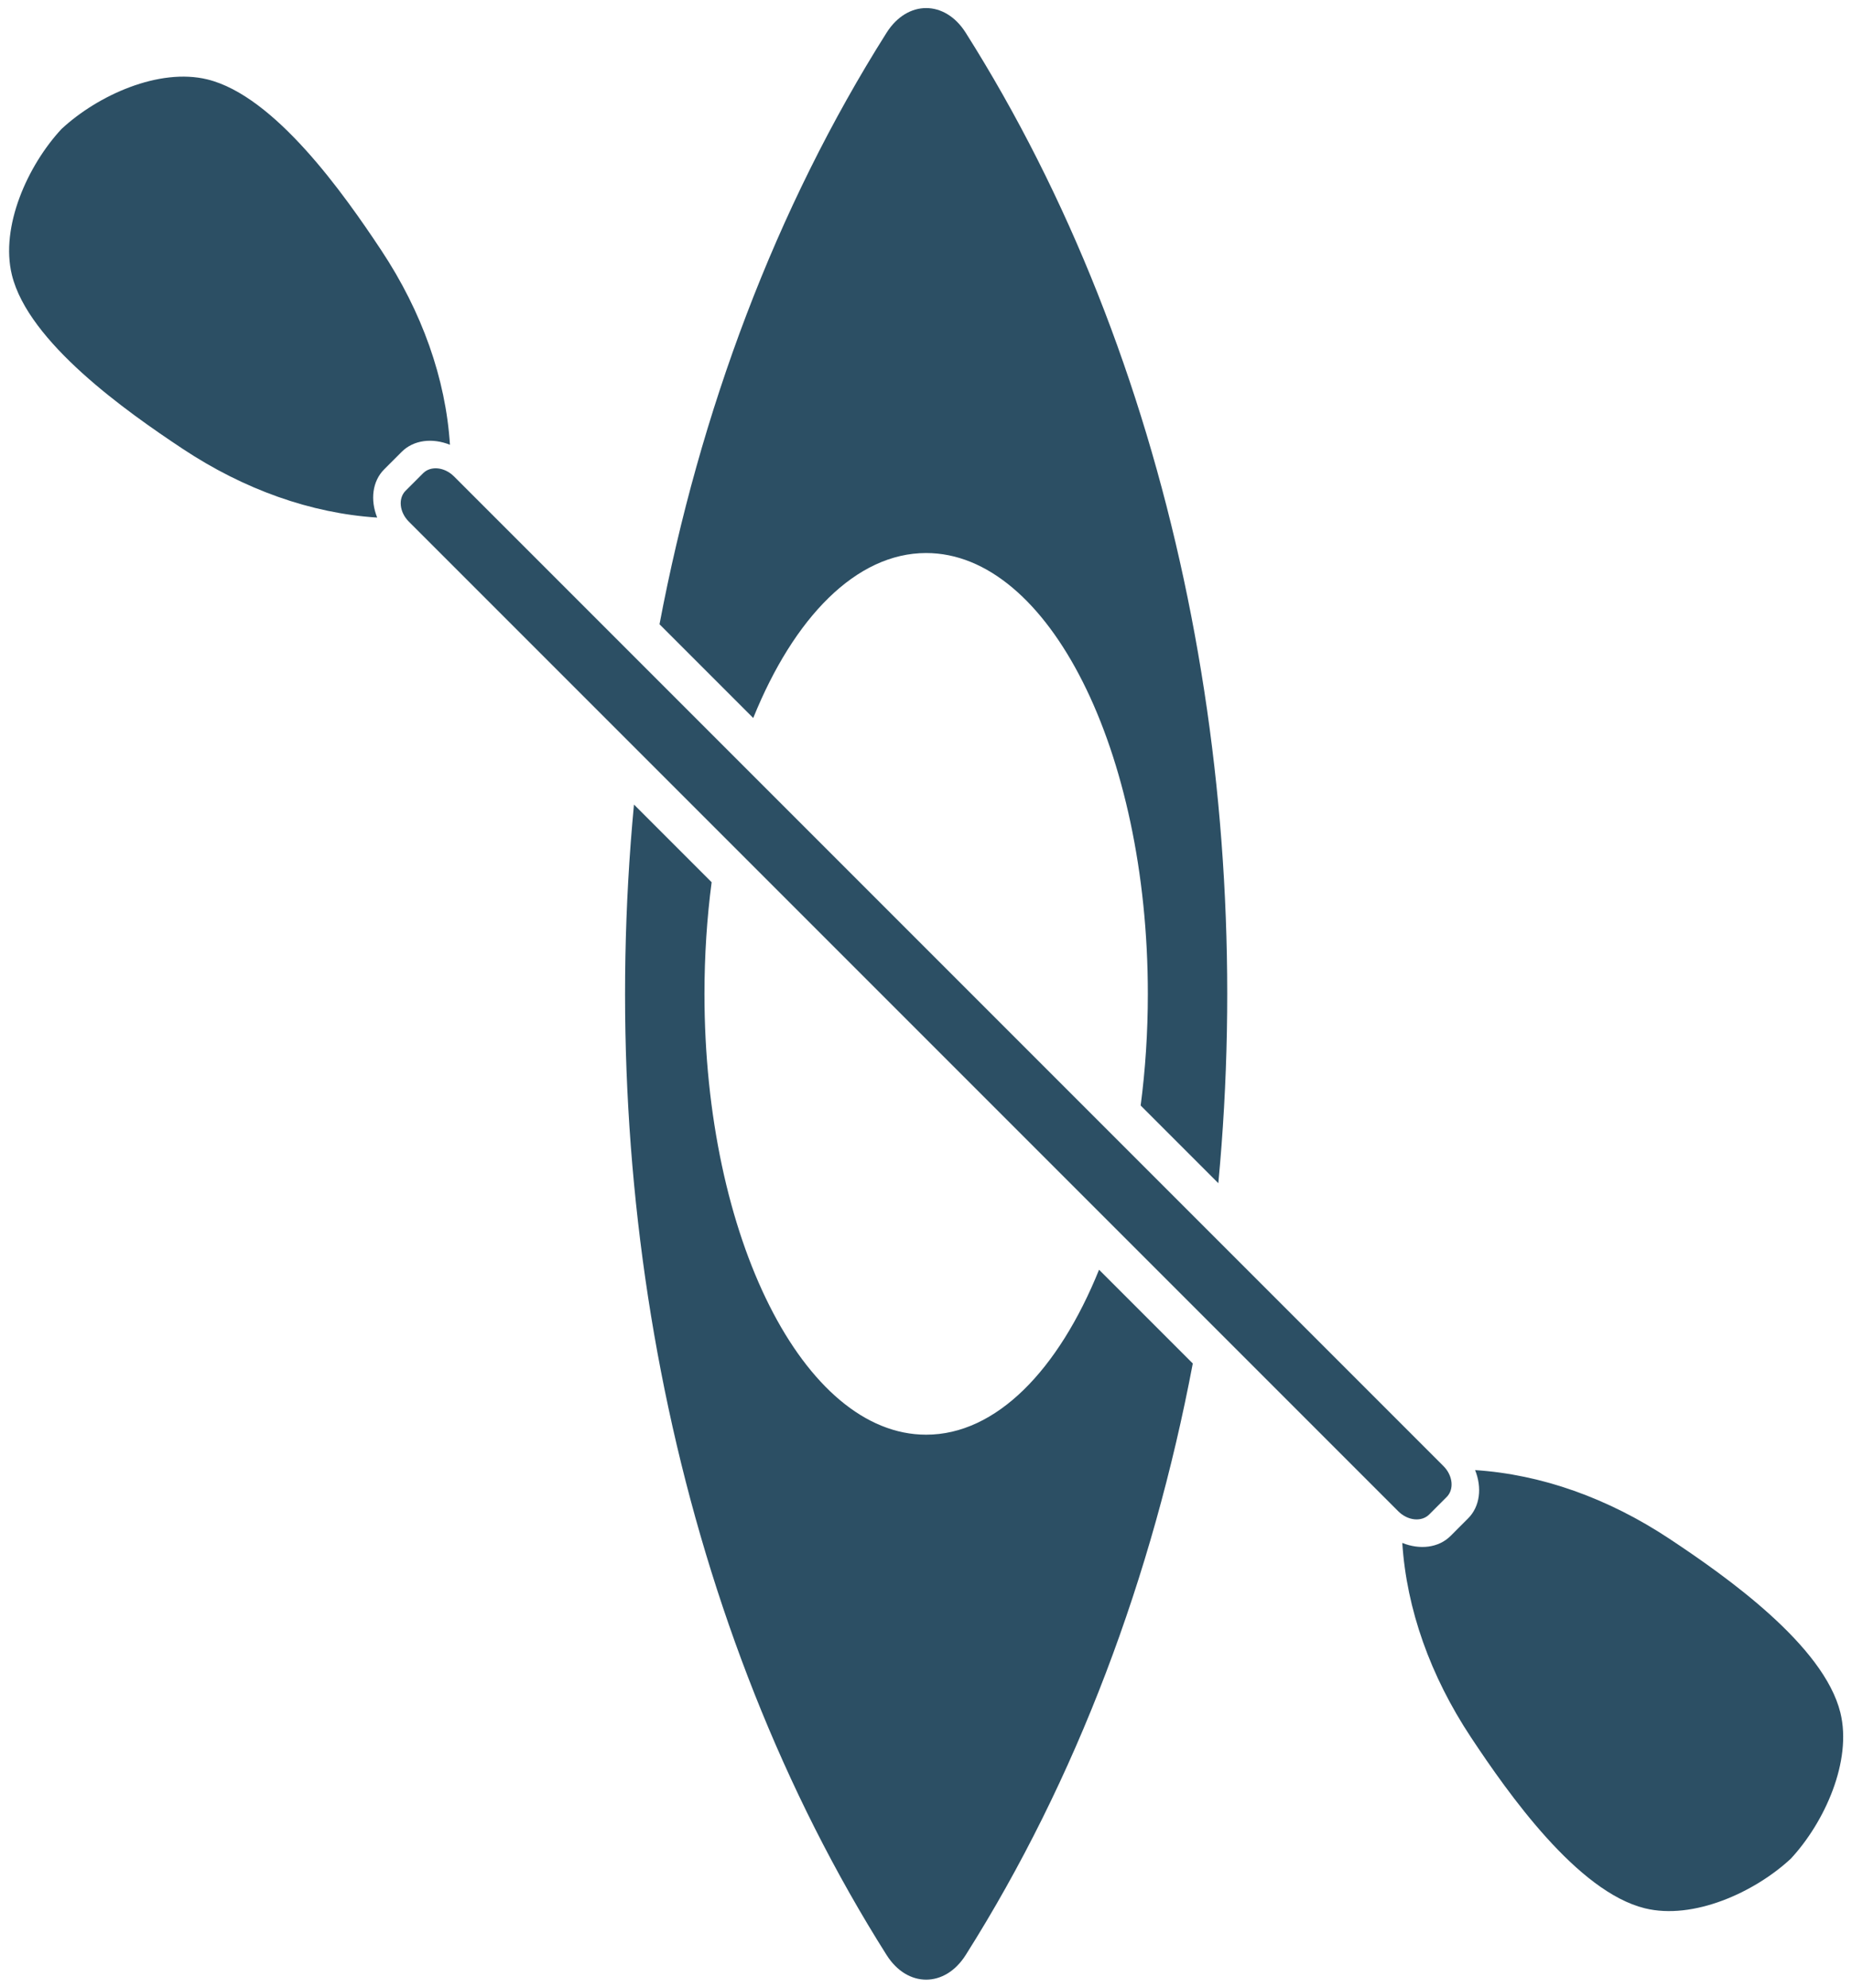
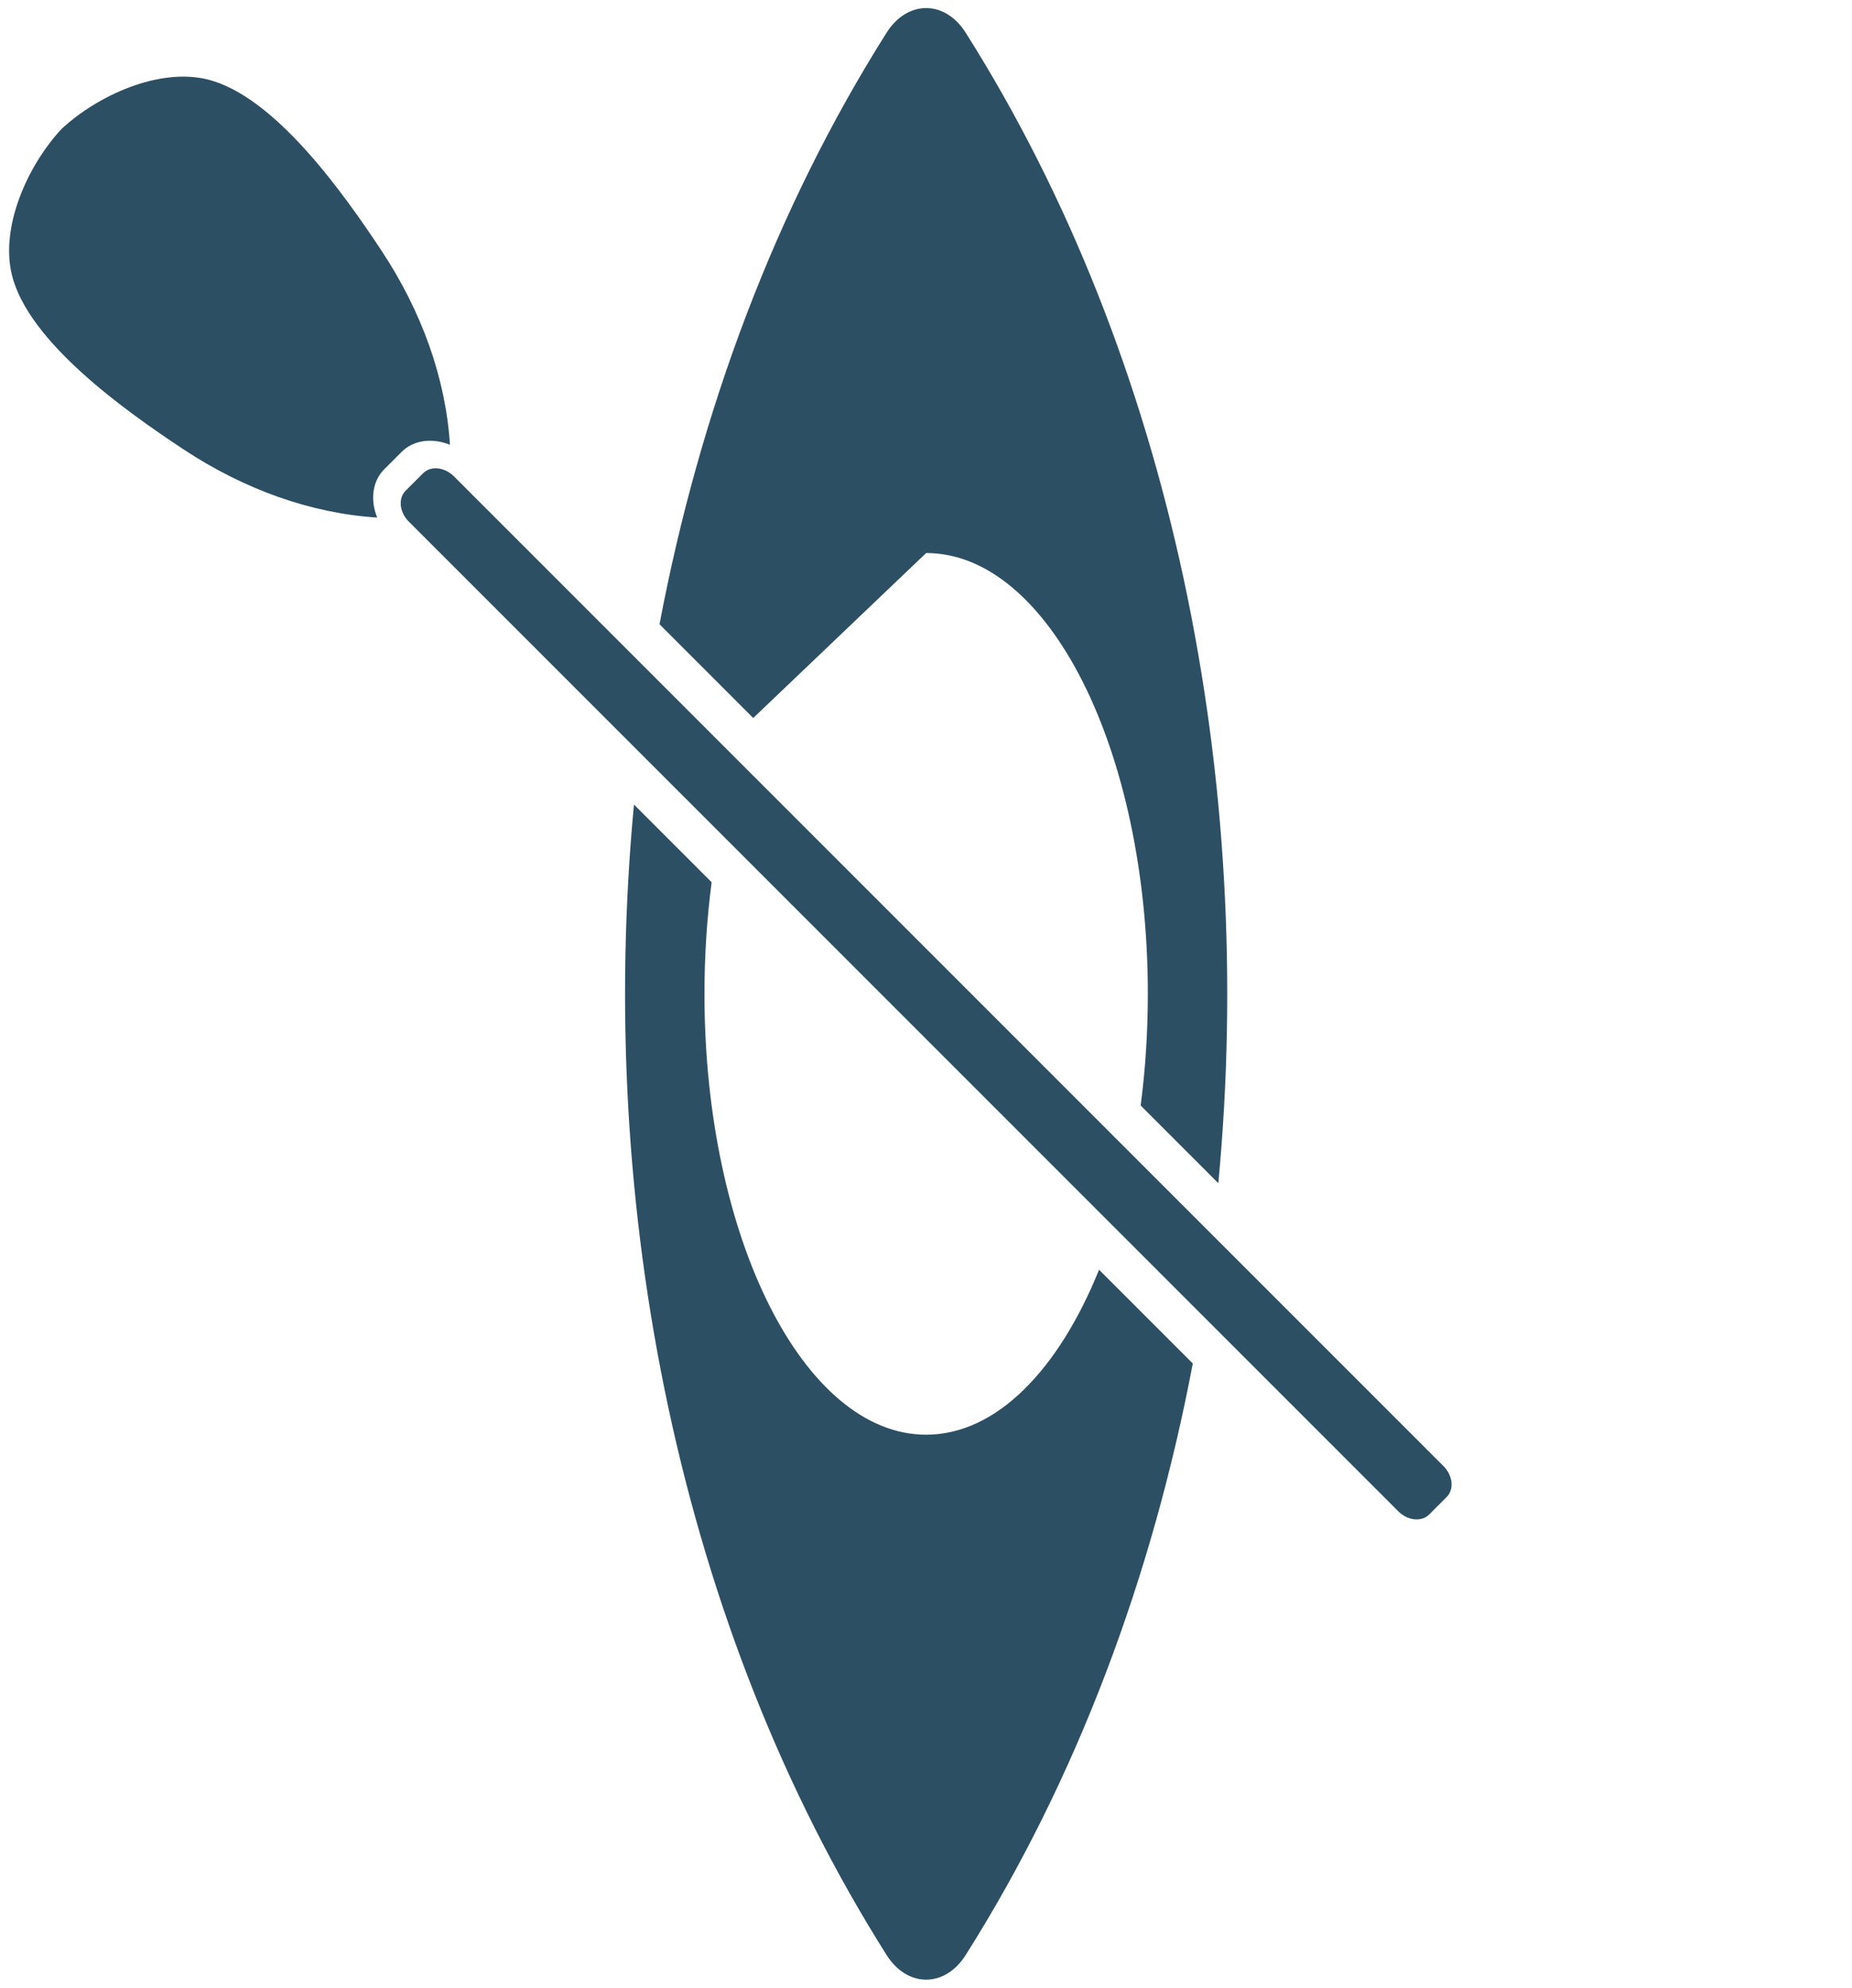
<svg xmlns="http://www.w3.org/2000/svg" fill="#000000" height="665.5" preserveAspectRatio="xMidYMid meet" version="1" viewBox="189.9 167.3 620.1 665.5" width="620.1" zoomAndPan="magnify">
  <g fill="#2c4f64" id="change1_1">
    <path d="M 324.41 318.543 C 328.418 314.535 334.703 313.84 340.555 316.188 C 339.145 294.031 331.184 271.648 317.559 251.086 C 304.977 232.105 281.902 199.418 259.34 193.883 C 243.188 189.926 222.68 199.152 210.488 210.484 C 199.152 222.684 189.926 243.188 193.883 259.34 C 199.422 281.902 232.105 304.977 251.086 317.559 C 271.648 331.184 294.031 339.145 316.188 340.555 C 313.84 334.703 314.535 328.418 318.543 324.406 L 324.41 318.543" fill="inherit" />
-     <path d="M 806.117 740.656 C 800.582 718.098 767.895 695.023 748.906 682.438 C 728.344 668.812 705.969 660.855 683.805 659.426 C 686.16 665.281 685.473 671.574 681.457 675.59 L 675.594 681.457 C 671.574 685.473 665.285 686.16 659.426 683.805 C 660.855 705.969 668.812 728.344 682.438 748.906 C 695.023 767.895 718.102 800.582 740.66 806.113 C 756.812 810.074 777.305 800.848 789.508 789.508 C 800.848 777.305 810.074 756.812 806.117 740.656" fill="inherit" />
    <path d="M 668.426 674.285 L 674.285 668.426 C 676.848 665.867 676.363 661.238 673.215 658.086 L 341.91 326.781 C 338.758 323.633 334.133 323.148 331.57 325.711 L 325.711 331.57 C 323.152 334.129 323.633 338.758 326.781 341.91 L 658.086 673.215 C 661.238 676.363 665.863 676.844 668.426 674.285" fill="inherit" />
-     <path d="M 500 352.43 C 540.992 352.43 574.227 418.5 574.227 500 C 574.227 512.91 573.391 525.434 571.824 537.371 L 597.828 563.375 C 610.594 428.406 582.406 287.652 513.246 178.254 C 506.289 167.25 493.711 167.25 486.754 178.254 C 449.547 237.109 424.215 305.047 410.723 376.27 L 442.105 407.652 C 455.711 373.988 476.59 352.43 500 352.43" fill="inherit" />
+     <path d="M 500 352.43 C 540.992 352.43 574.227 418.5 574.227 500 C 574.227 512.91 573.391 525.434 571.824 537.371 L 597.828 563.375 C 610.594 428.406 582.406 287.652 513.246 178.254 C 506.289 167.25 493.711 167.25 486.754 178.254 C 449.547 237.109 424.215 305.047 410.723 376.27 L 442.105 407.652 " fill="inherit" />
    <path d="M 500 647.57 C 459.004 647.57 425.773 581.5 425.773 500 C 425.773 487.086 426.609 474.566 428.176 462.629 L 402.172 436.625 C 389.406 571.594 417.594 712.352 486.754 821.746 C 493.711 832.754 506.289 832.754 513.246 821.746 C 550.453 762.891 575.781 694.953 589.277 623.73 L 557.895 592.348 C 544.289 626.012 523.41 647.57 500 647.57" fill="inherit" />
  </g>
</svg>